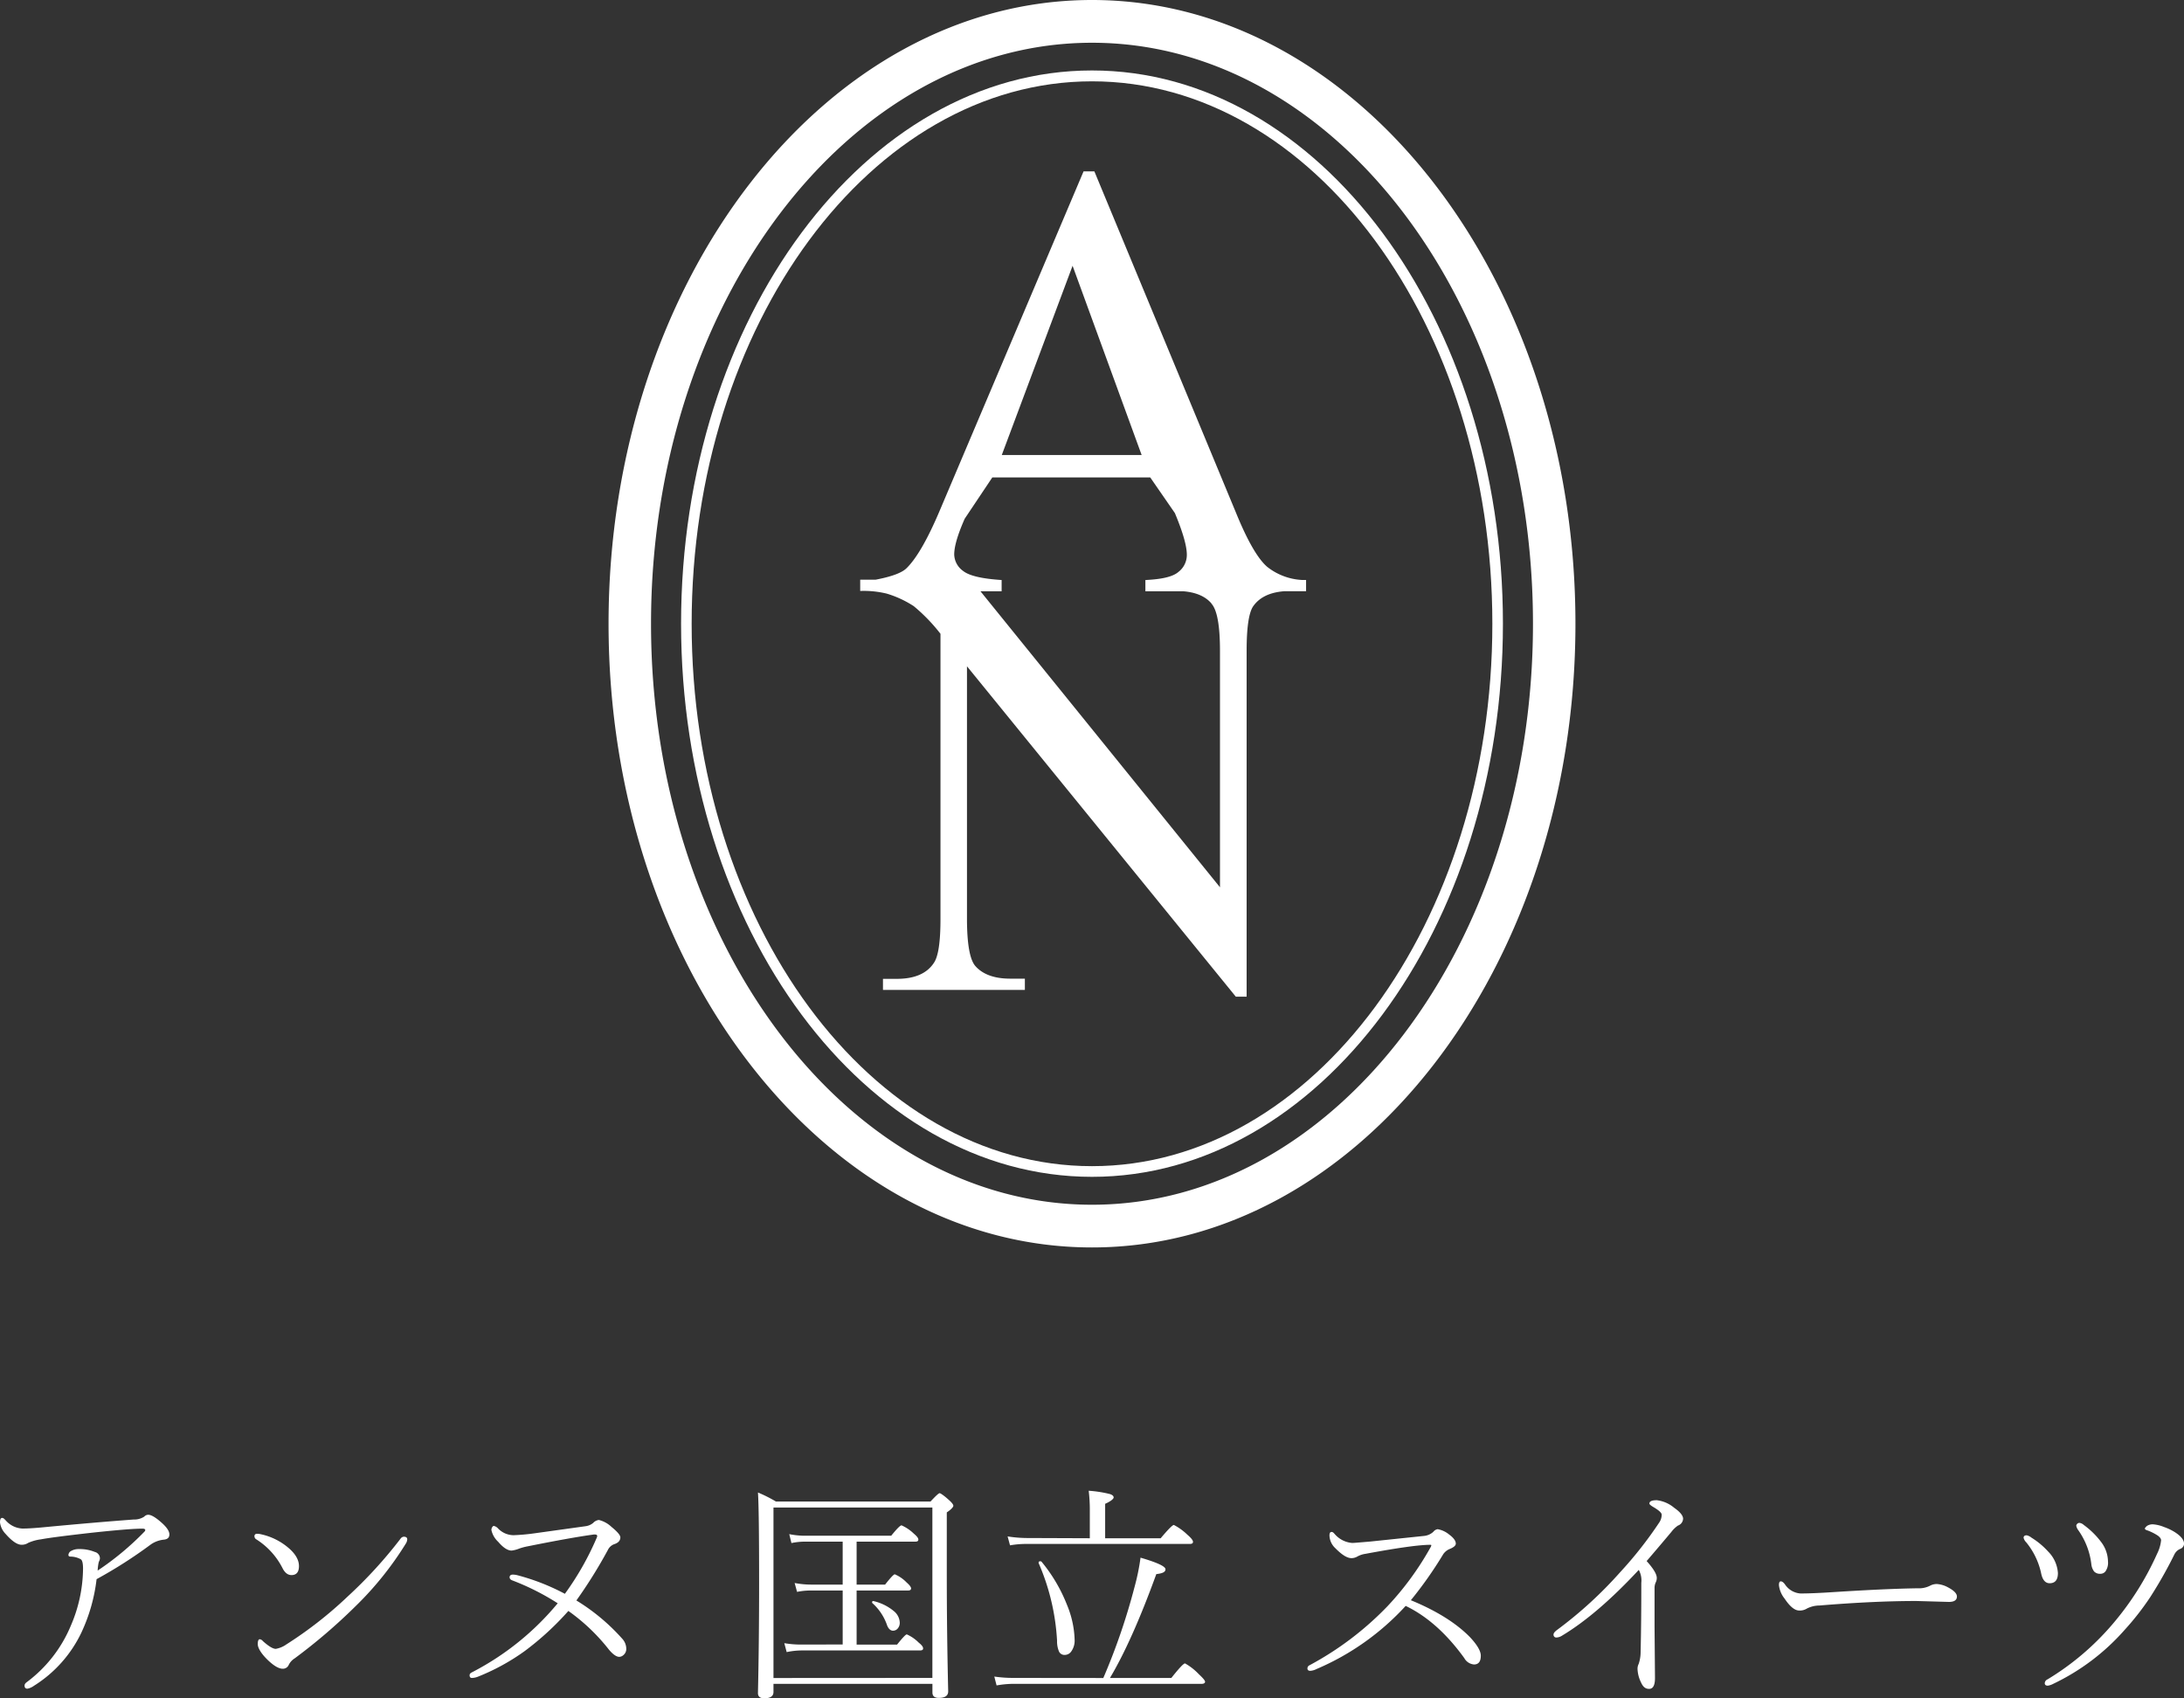
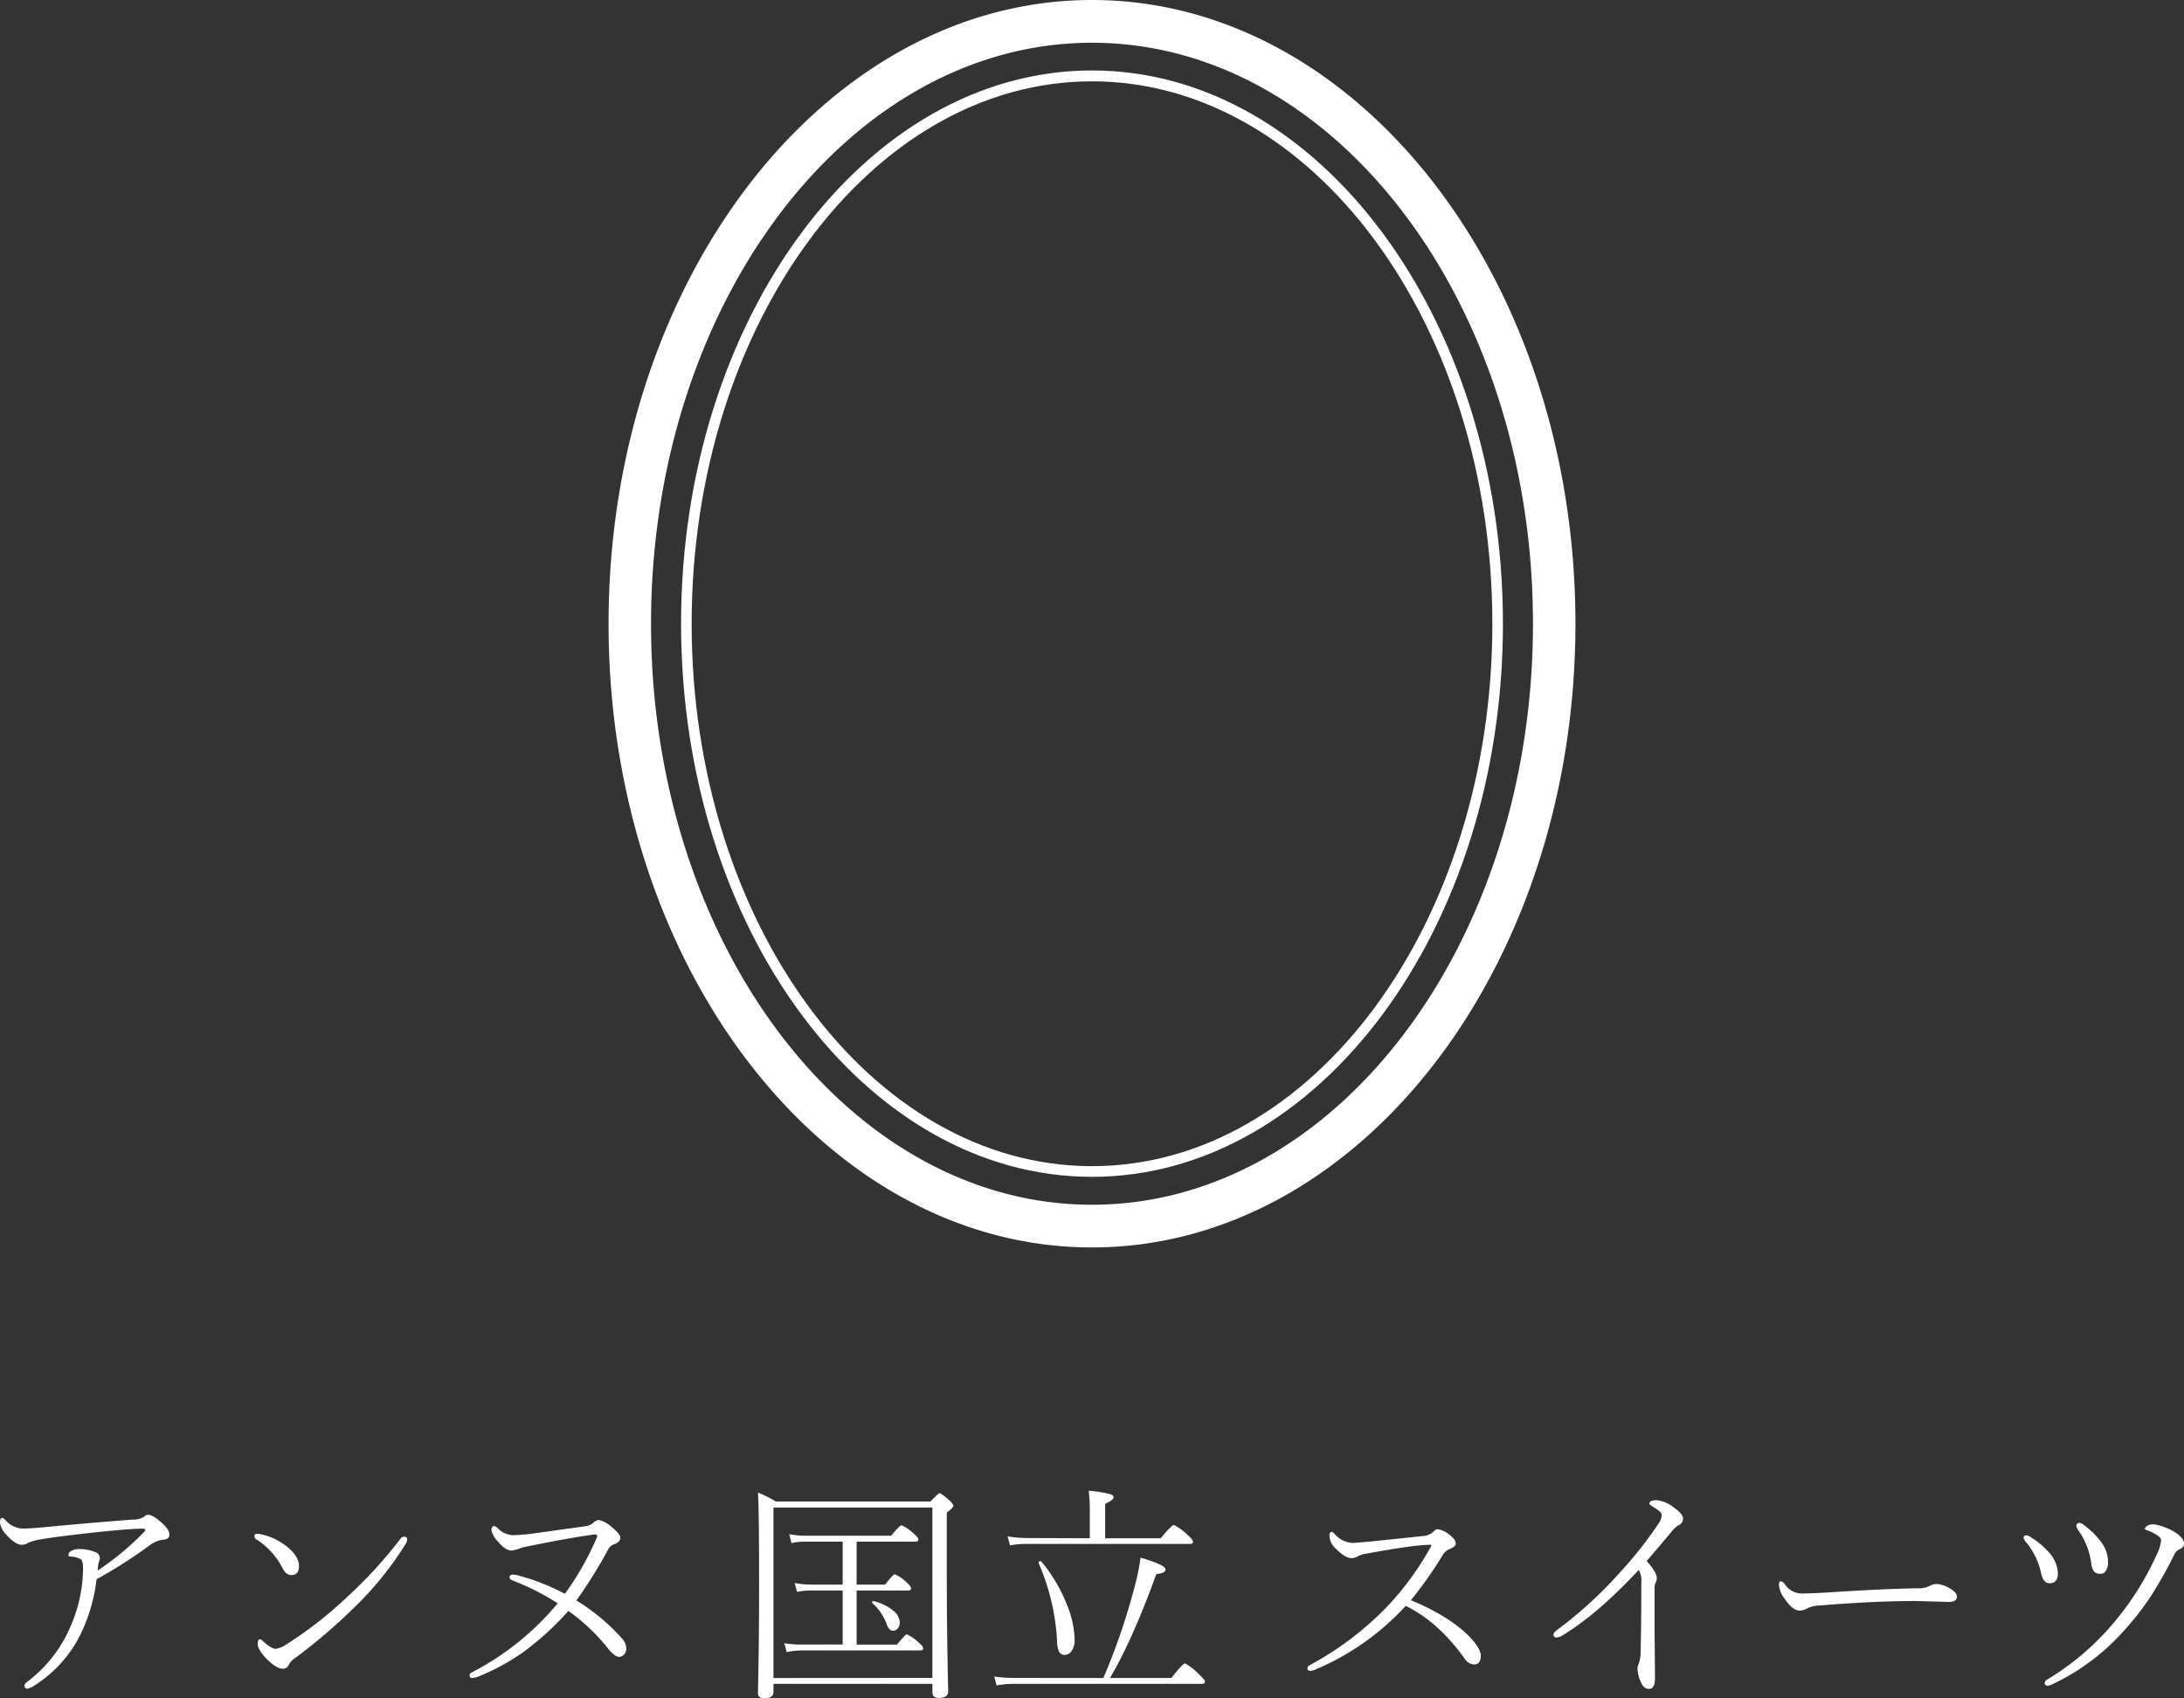
<svg xmlns="http://www.w3.org/2000/svg" viewBox="0 0 450 350">
  <rect x="0" y="0" width="450" height="350" fill="#333333" stroke="none" />
  <defs>
    <style>.cls-1{fill:#fff}</style>
  </defs>
  <g id="レイヤー_2" data-name="レイヤー 2">
    <g id="レイヤー_1-2" data-name="レイヤー 1">
      <path class="cls-1" d="M19.9 325.43a35.59 35.59 0 0 1-3.15 11.05A26.22 26.22 0 0 1 7 347.4a3.37 3.37 0 0 1-1.35.6c-.4 0-.59-.22-.59-.65 0-.27.18-.52.54-.76a27.81 27.81 0 0 0 9-11.59 30.25 30.25 0 0 0 2.51-11.72c0-1.11-.16-1.76-.47-1.95a4.43 4.43 0 0 0-2.11-.55c-.29 0-.43-.11-.43-.34a1 1 0 0 1 .57-.83 3.07 3.07 0 0 1 1.57-.38 8.2 8.2 0 0 1 3.29.59 1.37 1.37 0 0 1 1.06 1.32 1.6 1.6 0 0 1-.11.47 2.31 2.31 0 0 0-.17.46 11.06 11.06 0 0 0-.19 1.59 58.67 58.67 0 0 0 9.62-8 .54.54 0 0 0 .19-.35c0-.19-.2-.29-.59-.29-1.77 0-5.22.28-10.33.83-5.41.61-8.92 1.06-10.55 1.37a9.49 9.49 0 0 0-2.65.73 2.37 2.37 0 0 1-1.37.39q-1.33 0-3.3-2.25A4.14 4.14 0 0 1 0 313.74c0-.62.14-.93.43-.93s.45.2.83.6A4.85 4.85 0 0 0 4.62 315c1.07 0 2.57-.09 4.5-.28q10.56-1 18.41-1.58a3.76 3.76 0 0 0 2.18-.59 1.14 1.14 0 0 1 .83-.39c.61 0 1.51.53 2.7 1.58s1.66 1.83 1.66 2.48-.39 1-1.16 1.07a5.69 5.69 0 0 0-2.68 1 95.36 95.36 0 0 1-11.16 7.14zM52.85 317.25a.75.75 0 0 1-.42-.62.48.48 0 0 1 .54-.55 3.21 3.21 0 0 1 .81.1 12.92 12.92 0 0 1 5.35 2.55c1.64 1.3 2.47 2.65 2.47 4 0 1.24-.52 1.86-1.54 1.86-.73 0-1.35-.44-1.85-1.43a15.14 15.14 0 0 0-5.36-5.91zm4 22.54a5.47 5.47 0 0 0 2.18-.93A82.5 82.5 0 0 0 71.64 329a92.58 92.58 0 0 0 10.88-11.9.93.93 0 0 1 .66-.42c.49 0 .73.18.73.55a1.79 1.79 0 0 1-.28.85 67.68 67.68 0 0 1-10.5 13.05 115.59 115.59 0 0 1-12.41 10.62 3.37 3.37 0 0 0-1.21 1.31 1.31 1.31 0 0 1-1.25.83c-.82 0-1.88-.62-3.15-1.86s-2-2.41-2-3.22c0-.65.14-1 .42-1a1 1 0 0 1 .64.39c1.2 1.07 2.07 1.59 2.64 1.59zM118.76 329.82a41.74 41.74 0 0 1 9.55 8 3.1 3.1 0 0 1 .73 2 1.59 1.59 0 0 1-.54 1.21 1.36 1.36 0 0 1-.9.41c-.58 0-1.29-.49-2.11-1.46a40 40 0 0 0-8.38-8 59.65 59.65 0 0 1-9 8.27 44.76 44.76 0 0 1-9.69 5.3 3.68 3.68 0 0 1-1.19.24c-.31 0-.47-.19-.47-.55s.23-.49.69-.72a56.52 56.52 0 0 0 17.46-14.12 50.85 50.85 0 0 0-9.31-4.7c-.4-.14-.6-.36-.6-.67s.22-.54.65-.54a4.11 4.11 0 0 1 1 .14 45.11 45.11 0 0 1 9.74 3.82 59.12 59.12 0 0 0 6.56-11.55 1 1 0 0 0 .1-.36c0-.2-.15-.31-.45-.31h-.26q-4.6.62-13.6 2.43a11.92 11.92 0 0 0-1.71.45 6.43 6.43 0 0 1-1.61.43c-.82 0-1.74-.6-2.77-1.81a4.63 4.63 0 0 1-1.4-2.43 1.06 1.06 0 0 1 .19-.62c.1-.15.2-.22.31-.22a1.65 1.65 0 0 1 .9.55 4.47 4.47 0 0 0 3.17 1.36A41.17 41.17 0 0 0 110 316l10.64-1.48a3.05 3.05 0 0 0 1.59-.69 1.88 1.88 0 0 1 1.16-.6 5.75 5.75 0 0 1 2.58 1.41c1.23 1 1.85 1.73 1.85 2.17q0 1-1.26 1.41a2.35 2.35 0 0 0-1.32 1.21 99.62 99.62 0 0 1-6.48 10.39zM159.37 347v1.67c0 .87-.63 1.31-1.9 1.31-.86 0-1.3-.36-1.3-1.07q.24-10.59.24-22.57 0-15.51-.24-18.77a28.36 28.36 0 0 1 3.7 1.86h31.86c1.06-1.15 1.69-1.72 1.87-1.72s.92.49 2 1.48c.56.51.83.88.83 1.12s-.45.77-1.35 1.36v12.73q0 11.84.29 24.15c0 .9-.65 1.35-1.94 1.35-.87 0-1.31-.37-1.31-1.12V347zm32.74-1.22v-35.11h-32.74v35.13zm-18.48-6.89v-11.12h-6.49a13.82 13.82 0 0 0-2.91.28l-.5-1.83a18.19 18.19 0 0 0 3.36.33h6.54v-8.85h-7.46a13.81 13.81 0 0 0-3.1.29l-.45-1.84a16.37 16.37 0 0 0 3.55.33h17.46c1.15-1.43 1.86-2.14 2.13-2.14a8.73 8.73 0 0 1 2.54 1.72c.61.51.92.91.92 1.21s-.21.43-.64.43H176.5v8.85h5.87c1.11-1.41 1.77-2.12 2-2.12a7.38 7.38 0 0 1 2.42 1.67c.62.54.93.95.93 1.24s-.22.43-.64.43H176.5v11.14h8.34q1.68-2.1 2-2.1a8.07 8.07 0 0 1 2.48 1.72c.59.46.88.85.88 1.16s-.21.43-.64.43h-24.41a15.4 15.4 0 0 0-3.06.34l-.49-1.84a20.66 20.66 0 0 0 3.55.29zm6.07-8.59a.28.28 0 0 1 0-.12.21.21 0 0 1 .24-.24 10.12 10.12 0 0 1 4.24 2.08 3.22 3.22 0 0 1 1.21 2.36 1.77 1.77 0 0 1-.4 1.19 1.25 1.25 0 0 1-1 .48c-.53 0-1-.44-1.28-1.31a10.84 10.84 0 0 0-3.01-4.42zM227.33 345.8a130.83 130.83 0 0 0 6.42-18.7A45.71 45.71 0 0 0 235 321c3.43 1 5.14 1.8 5.14 2.39s-.63.85-1.89 1q-5 13.77-9.55 21.4h12.65q2.37-3 2.82-3A12 12 0 0 1 247 345c.87.81 1.3 1.33 1.3 1.57s-.23.43-.68.43h-38.68a20.43 20.43 0 0 0-3.6.33l-.47-1.83a26.71 26.71 0 0 0 4 .28zm-2.78-28.8v-5.6a32.29 32.29 0 0 0-.23-4.19 24.82 24.82 0 0 1 4.4.69c.49.17.74.4.74.69s-.59.8-1.75 1.31v7.1h11.44c1.53-1.82 2.44-2.74 2.72-2.74a11.84 11.84 0 0 1 2.77 2c.78.67 1.17 1.16 1.17 1.48s-.23.43-.69.43H211.5a19 19 0 0 0-3.39.29l-.5-1.84a26.18 26.18 0 0 0 3.84.33zM214 322.11V322c0-.17.12-.26.36-.26a.36.36 0 0 1 .24.09 32.63 32.63 0 0 1 5.26 8.93 20.13 20.13 0 0 1 1.56 7.15 3.82 3.82 0 0 1-.69 2.41 1.63 1.63 0 0 1-1.35.72 1.22 1.22 0 0 1-1.2-.75 5.44 5.44 0 0 1-.38-2.19 46.41 46.41 0 0 0-3.8-15.99zM290.7 329.77q7.86 3.23 12.13 7.56 2.28 2.42 2.28 3.87c0 1.21-.47 1.81-1.4 1.81a2.52 2.52 0 0 1-2-1.31q-5.48-7.59-12.08-10.76a53.09 53.09 0 0 1-18.34 13 3.43 3.43 0 0 1-1.3.38c-.4 0-.6-.16-.6-.5a.69.69 0 0 1 .38-.62 64.45 64.45 0 0 0 16.12-12.2 60.83 60.83 0 0 0 8.79-12 1.73 1.73 0 0 0 .24-.55c0-.07-.08-.1-.24-.1q-3.35 0-13.34 1.86a4.89 4.89 0 0 0-1.66.55 2.43 2.43 0 0 1-1.2.34c-.92 0-2-.69-3.35-2.06a3.71 3.71 0 0 1-1.2-2.6c0-.49.14-.74.42-.74s.39.14.64.41a5.28 5.28 0 0 0 3.65 1.86c.22 0 1.45-.1 3.67-.29l11.11-1.16a3.31 3.31 0 0 0 1.9-.84 1.41 1.41 0 0 1 .9-.55 5.13 5.13 0 0 1 2.39 1.12q1.35 1 1.35 1.86 0 .57-1.2 1.08a2.93 2.93 0 0 0-1.52 1.31 82.17 82.17 0 0 1-6.54 9.27zM337.66 323.52q-8.57 9.21-15.81 13.55a2.28 2.28 0 0 1-1.11.38.56.56 0 0 1-.64-.64c0-.26.25-.56.74-.93a84.59 84.59 0 0 0 13-11.9 81.62 81.62 0 0 0 8-10.17 2.89 2.89 0 0 0 .54-1.67q0-.58-1.8-1.62c-.49-.3-.73-.52-.73-.67 0-.46.5-.69 1.52-.69a6.79 6.79 0 0 1 3.57 1.55c1.23.86 1.85 1.62 1.85 2.27a1.56 1.56 0 0 1-1.07 1.41 6.08 6.08 0 0 0-1.35 1.31q-2.13 2.55-5.09 6c1.39 1.54 2.09 2.7 2.09 3.48a2 2 0 0 1-.19.86 2.76 2.76 0 0 0-.27 1.19v8l.09 10.57c0 1.5-.4 2.24-1.21 2.24s-1.29-.46-1.7-1.4a6.81 6.81 0 0 1-.69-2.75 2.31 2.31 0 0 1 .24-1 7.67 7.67 0 0 0 .4-2.43q.15-6.69.14-14.27a4.51 4.51 0 0 0-.52-2.67zM403.21 329c0 .75-.55 1.12-1.66 1.12l-6.68-.19q-8.72 0-20 .93a5.71 5.71 0 0 0-2.61.65 2.72 2.72 0 0 1-1.56.38c-.9 0-1.91-.82-3-2.46a5.31 5.31 0 0 1-1.16-2.77c0-.52.12-.78.38-.78s.56.21.87.64a4.19 4.19 0 0 0 3.2 1.86c1.63 0 3.86-.09 6.71-.28q10.77-.69 17.41-.79a5.08 5.08 0 0 0 2.51-.5 2.93 2.93 0 0 1 1.47-.38 5.56 5.56 0 0 1 1.85.47c1.5.72 2.27 1.42 2.27 2.1zM417.5 317.85a2.05 2.05 0 0 1-.55-.93c0-.35.21-.53.64-.53a2.46 2.46 0 0 1 1 .5 15.8 15.8 0 0 1 3.43 2.86 6.89 6.89 0 0 1 2 4.42c0 1.4-.57 2.1-1.7 2.1-.92 0-1.51-.73-1.78-2.17a15.1 15.1 0 0 0-3.04-6.25zm27.78-.43c0-.32-.24-.66-.73-1a10.4 10.4 0 0 0-2.32-1.12c-.19-.08-.29-.18-.29-.29s.15-.31.43-.55a2.13 2.13 0 0 1 1.23-.33 7.36 7.36 0 0 1 2.28.55 10.86 10.86 0 0 1 2.13 1c1.33.83 2 1.65 2 2.46a1.18 1.18 0 0 1-.83 1.07 2.38 2.38 0 0 0-1.16 1.12 89.63 89.63 0 0 1-4.95 8.76 55.57 55.57 0 0 1-5.28 6.77A45.92 45.92 0 0 1 423.06 347a3.62 3.62 0 0 1-1.11.38c-.43 0-.64-.17-.64-.52a.92.92 0 0 1 .59-.79 54.85 54.85 0 0 0 13.81-11.88 59.92 59.92 0 0 0 8.75-14 8 8 0 0 0 .82-2.77zm-17-2a2.33 2.33 0 0 1-.48-1 .62.62 0 0 1 .24-.43.61.61 0 0 1 .41-.16 1.63 1.63 0 0 1 .9.43 16.79 16.79 0 0 1 3.55 3.48 6.83 6.83 0 0 1 1.44 4.06 3.07 3.07 0 0 1-.4 1.83 1.28 1.28 0 0 1-1.14.69 1.66 1.66 0 0 1-1.32-.47 3 3 0 0 1-.57-1.48 15.1 15.1 0 0 0-2.61-6.91zM225 257.07c-54.93 0-99.61-57.66-99.61-128.53S170.07 0 225 0s99.61 57.66 99.61 128.54S279.93 257.07 225 257.07zm0-248.26c-50.1 0-90.86 53.71-90.86 119.73S174.9 248.27 225 248.27s90.86-53.72 90.86-119.73S275.11 8.81 225 8.81z" />
      <path class="cls-1" d="M225 242.52c-46.69 0-84.67-51.13-84.67-114s38-114 84.67-114 84.67 51.14 84.67 114-38 114-84.67 114zm0-225.76c-45.48 0-82.49 50.14-82.49 111.78s37 111.78 82.49 111.78 82.49-50.14 82.49-111.78S270.48 16.76 225 16.76z" />
-       <path class="cls-1" d="M269.11 119.52H268.28a12.62 12.62 0 0 1-7.21-2.73q-2.88-2.52-6.35-11l-29.23-70.47h-2.23L193.72 105q-3.85 9.14-7 12.16c-1 .93-3.1 1.69-6.3 2.3h-3.18v2.32a20.14 20.14 0 0 1 5.46.55 21.42 21.42 0 0 1 5.58 2.59 36 36 0 0 1 5.5 5.69v58.79c0 4.76-.46 7.77-1.38 9.06q-2.16 3.26-7.62 3.26h-2.85V204h29.24v-2.32h-3q-4.93 0-7.23-2.63-1.69-2-1.7-9.69v-52.05l55.39 68.08h2.23v-71.25c0-4.76.44-7.8 1.31-9.14 1.3-1.91 3.48-2.93 6.41-3.16h4.53zM221 54.77l14.23 39h-28.82zm28.6 69.61q1.77 1.94 1.77 9.76v48.71l-49.35-61h4.36v-2.32q-6.07-.39-7.92-1.86a4.3 4.3 0 0 1-1.85-3.41q0-2.48 2.16-7.36l5.69-8.51H237l5.08 7.35c1.64 3.93 2.46 6.79 2.46 8.6a4.41 4.41 0 0 1-1.73 3.52c-1.15 1-3.42 1.51-6.81 1.67v2.32h7.83c2.56.21 4.53 1.03 5.8 2.53z" />
    </g>
  </g>
</svg>